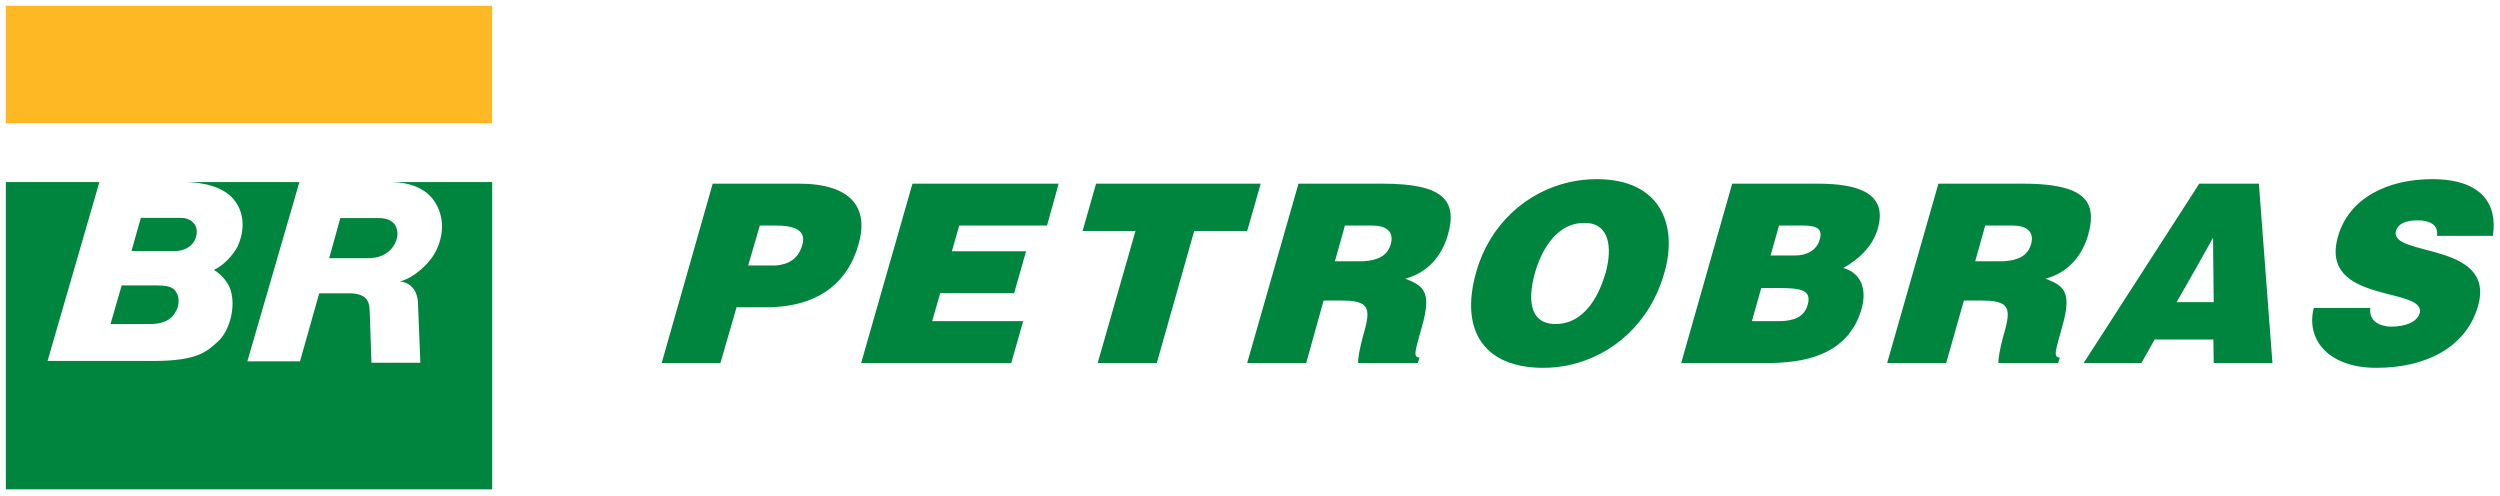
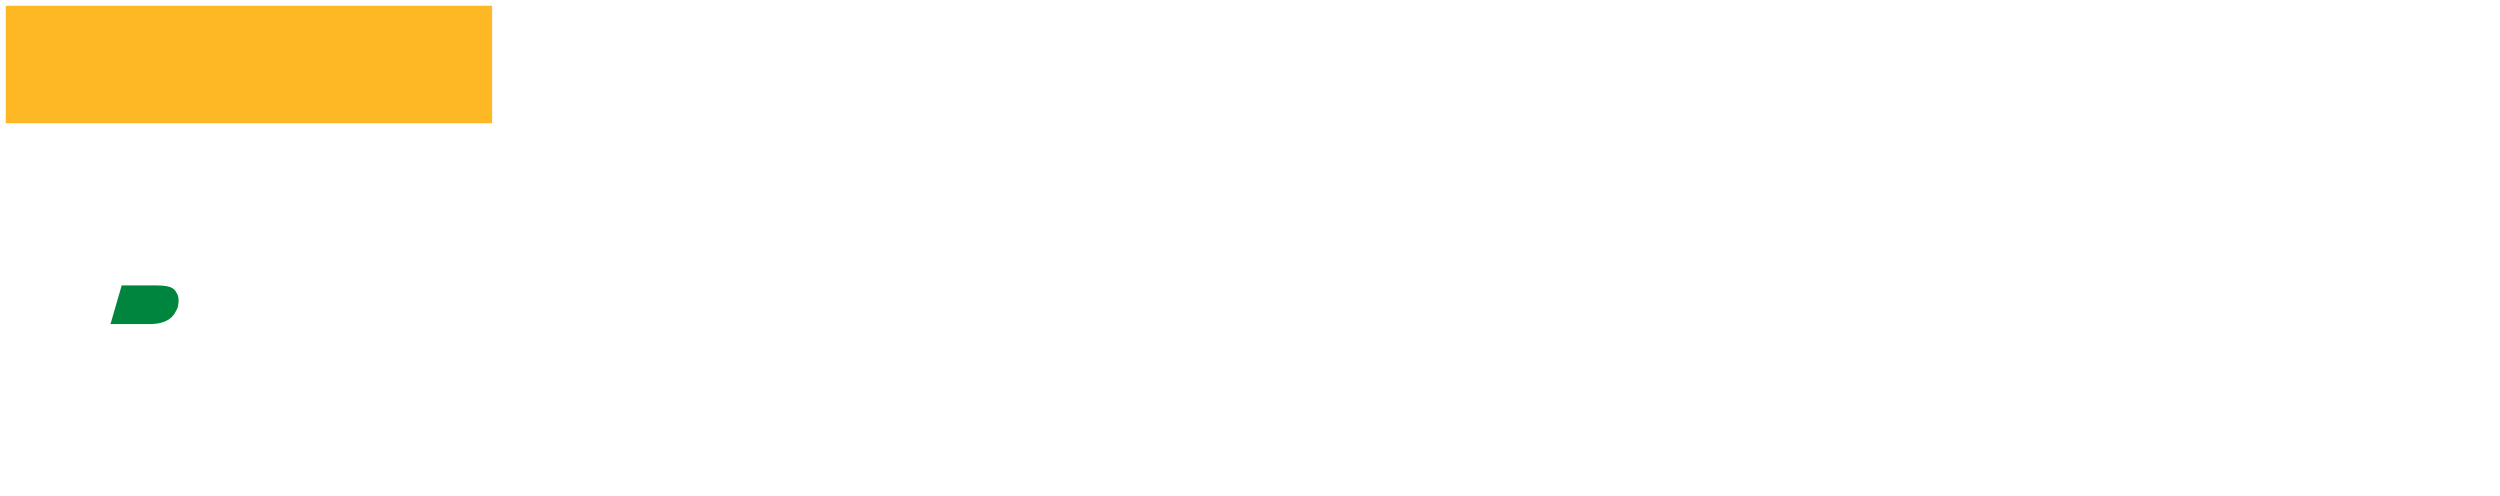
<svg xmlns="http://www.w3.org/2000/svg" width="1019" height="202" viewBox="0 0 1019 202" fill="none">
-   <path d="M57.403 88.811H73.953C77.218 88.811 80.189 90.898 80.189 94.385C80.189 99.05 76.457 102.316 71.276 102.316H53.598L57.403 88.811Z" fill="#00853F" />
-   <path d="M138.706 88.885H154.323C161.713 88.885 162.008 93.918 162.008 95.343C162.008 98.682 159.062 105.238 150.075 105.238H134.164C134.164 105.238 138.633 89.302 138.706 88.885Z" fill="#00853F" />
  <path d="M49.602 116.335H63.893C70.891 116.335 71.283 118.226 72.241 119.846C73.198 121.467 72.756 124.88 72.118 126.059C71.259 127.532 69.859 132.099 60.922 132.099H45.035C45.035 132.099 49.602 116.36 49.602 116.335Z" fill="#00853F" />
-   <path d="M200.607 74.201V199.45H2.385V74.201H40.517L19.376 147.126H62.64C81.374 147.126 84.64 142.755 88.446 139.563C93.528 135.315 96.254 125.199 93.97 118.177C92.35 113.193 87.635 110.172 87.12 110.025C92.988 107.324 96.401 101.382 96.819 100.498C98.979 96.005 100.673 87.829 95.272 81.273C90.778 75.822 82.037 74.299 75.702 74.201H122.035L100.821 147.273H122.281L130.113 119.552H142.39C151.303 119.552 150.493 125.101 150.714 127.483L151.401 147.838H171.339C171.339 147.838 170.431 124.978 170.357 123.309C170.087 117.44 166.207 114.789 162.868 114.789C169.252 113.07 174.801 107.275 177.011 103.567C179.565 99.295 181.504 92.494 178.975 85.741C175.292 75.945 165.839 74.324 159.234 74.201H200.607Z" fill="#00853F" />
  <path d="M2.357 50.237H200.58V2.357H2.357V50.237Z" fill="#FDB823" />
-   <path d="M894.815 138.385V123.161H902.304L902.034 96.913L894.815 109.779V77.368L896.386 74.864H920.719L926.244 147.961H902.304L902.181 138.385H894.815ZM1016.09 96.127C1018.07 83.384 1011.76 73.022 991.36 73.022C973.068 73.022 957.427 80.757 952.958 96.398C945.052 124.192 989.249 116.605 986.229 127.753C985.173 131.166 980.704 133.13 974.664 133.13C972.282 133.13 969.925 132.467 968.329 131.289C966.635 129.987 965.849 128.146 966.119 125.518H943.088C939.798 138.63 949.275 149.925 968.599 149.925C988.733 149.925 1005.18 141.65 1010.05 124.733C1017.53 98.215 973.461 104.918 976.628 94.016C977.414 91.389 980.189 89.817 985.443 89.817C987.8 89.817 989.789 90.21 991.238 91.143C992.809 92.052 993.595 93.623 993.349 96.127L1016.09 96.127ZM894.815 77.368V109.779L887.179 123.161H894.815V138.385H878.241L872.839 147.961H850.741V145.726L894.815 77.368ZM850.741 97.036C850.864 96.643 851.011 96.25 851.134 95.735C852.705 90.21 852.705 85.766 850.741 82.476V97.036ZM850.741 82.476V97.036C848.114 104.918 842.442 111.351 833.774 113.561C840.748 116.458 844.824 118.3 840.6 132.983C837.973 142.583 836.672 145.726 839.569 145.726L838.906 147.961H816.66V136.543C816.808 136.15 816.931 135.61 817.078 135.217C818.649 129.447 819.042 126.034 816.66 124.193V106.489C822.848 106.096 826.531 104.132 827.857 99.541C829.306 94.409 826.015 91.929 820.343 91.929H816.66V74.864H824.567C839.422 74.864 847.574 77.368 850.741 82.476ZM850.741 145.726L849.292 147.961L850.741 147.961V145.726ZM816.66 74.864V91.929H809.172L805.096 106.489H816.66V124.193C815.089 123.014 812.339 122.498 807.846 122.498H800.48L793.261 147.961H769.198L790.093 74.864L816.66 74.864ZM816.66 136.543C815.089 142.313 814.426 146.512 814.573 147.961L816.66 147.961V136.543ZM725.64 147.813C742.213 146.905 754.441 140.865 758.787 125.911C761.022 118.03 758.664 111.204 751.298 109.239C756.823 106.219 763.256 100.842 765.368 93.23C769.566 78.793 757.486 74.864 741.035 74.864H725.64V91.929H733.669C738.653 91.929 743.392 92.052 741.698 97.699C740.495 102.021 736.419 104.132 731.704 104.132H725.64V117.391C733.276 117.514 738.653 117.907 736.812 124.193C735.387 129.324 731.041 130.773 725.64 130.896V147.813ZM725.64 74.864V91.929H725.124L721.687 104.132H725.64V117.391H717.881L714.075 130.896H725.64V147.813C724.068 147.961 722.472 147.961 720.901 147.961H685.249L706.046 74.865L725.64 74.864ZM639.874 148.746V131.018C646.97 128.268 651.708 120.657 654.483 111.081C657.233 101.112 656.177 90.603 645.545 90.873C643.557 90.873 641.715 91.266 639.874 91.929V74.201C643.434 73.415 647.117 73.022 650.8 73.022C676.974 73.022 683.947 91.781 678.423 111.081C672.628 131.681 657.38 144.818 639.874 148.746ZM639.874 74.201V91.929C632.385 94.949 627.769 103.592 625.681 111.081C623.03 120.387 622.514 132.074 634.079 132.074C636.19 132.074 638.155 131.681 639.874 131.018V148.746C636.313 149.532 632.63 149.925 628.947 149.925C605.94 149.925 594.621 135.757 601.717 110.811C607.119 91.659 621.998 78.154 639.874 74.201ZM555.679 147.961V136.543C555.827 136.15 555.949 135.61 556.072 135.217C557.668 129.447 558.06 126.034 555.679 124.193V106.489C561.866 106.096 565.549 104.132 566.875 99.541C568.324 94.409 565.034 91.929 559.362 91.929H555.679V74.864H563.708C588.041 74.864 594.228 81.567 590.152 95.735C587.795 104.132 582 111.204 572.793 113.561C579.766 116.458 583.842 118.3 579.619 132.983C576.991 142.583 575.69 145.726 578.587 145.726L577.924 147.961L555.679 147.961ZM555.679 74.864V91.929L548.19 91.929L544.114 106.489L555.679 106.489V124.193C554.107 123.014 551.357 122.498 546.864 122.498H539.498L532.402 147.96H511.089V138.384L529.259 74.864L555.679 74.864ZM555.679 136.543C554.107 142.313 553.444 146.512 553.567 147.961H555.679V136.543ZM511.089 84.587L513.864 74.864H511.089V84.587ZM316.28 91.929H316.403C321.534 91.929 329.048 92.837 327.059 99.663C325.488 105.581 321.289 107.791 316.28 108.208V125.126C334.818 123.947 345.867 114.371 349.943 99.54C354.289 84.587 346.8 74.864 325.758 74.864H316.279L316.28 91.929ZM511.089 74.864V84.587L508.339 94.163H486.756L471.508 147.961H447.421L462.816 94.163H441.258L446.758 74.864H511.089ZM511.089 138.384L508.339 147.961L511.089 147.96V138.384ZM412.187 147.961H350.999L371.918 74.864H431.51L426.772 91.929H390.997L387.977 102.413H418.227L413.365 119.478H383.238L379.948 130.896H417.048L412.187 147.961ZM304.96 108.208L309.699 91.929H316.28L316.279 74.864H290.498L269.701 147.961H293.641L300.221 125.248H312.326C313.652 125.248 314.954 125.248 316.28 125.126V108.208H304.96Z" fill="#00853F" />
</svg>